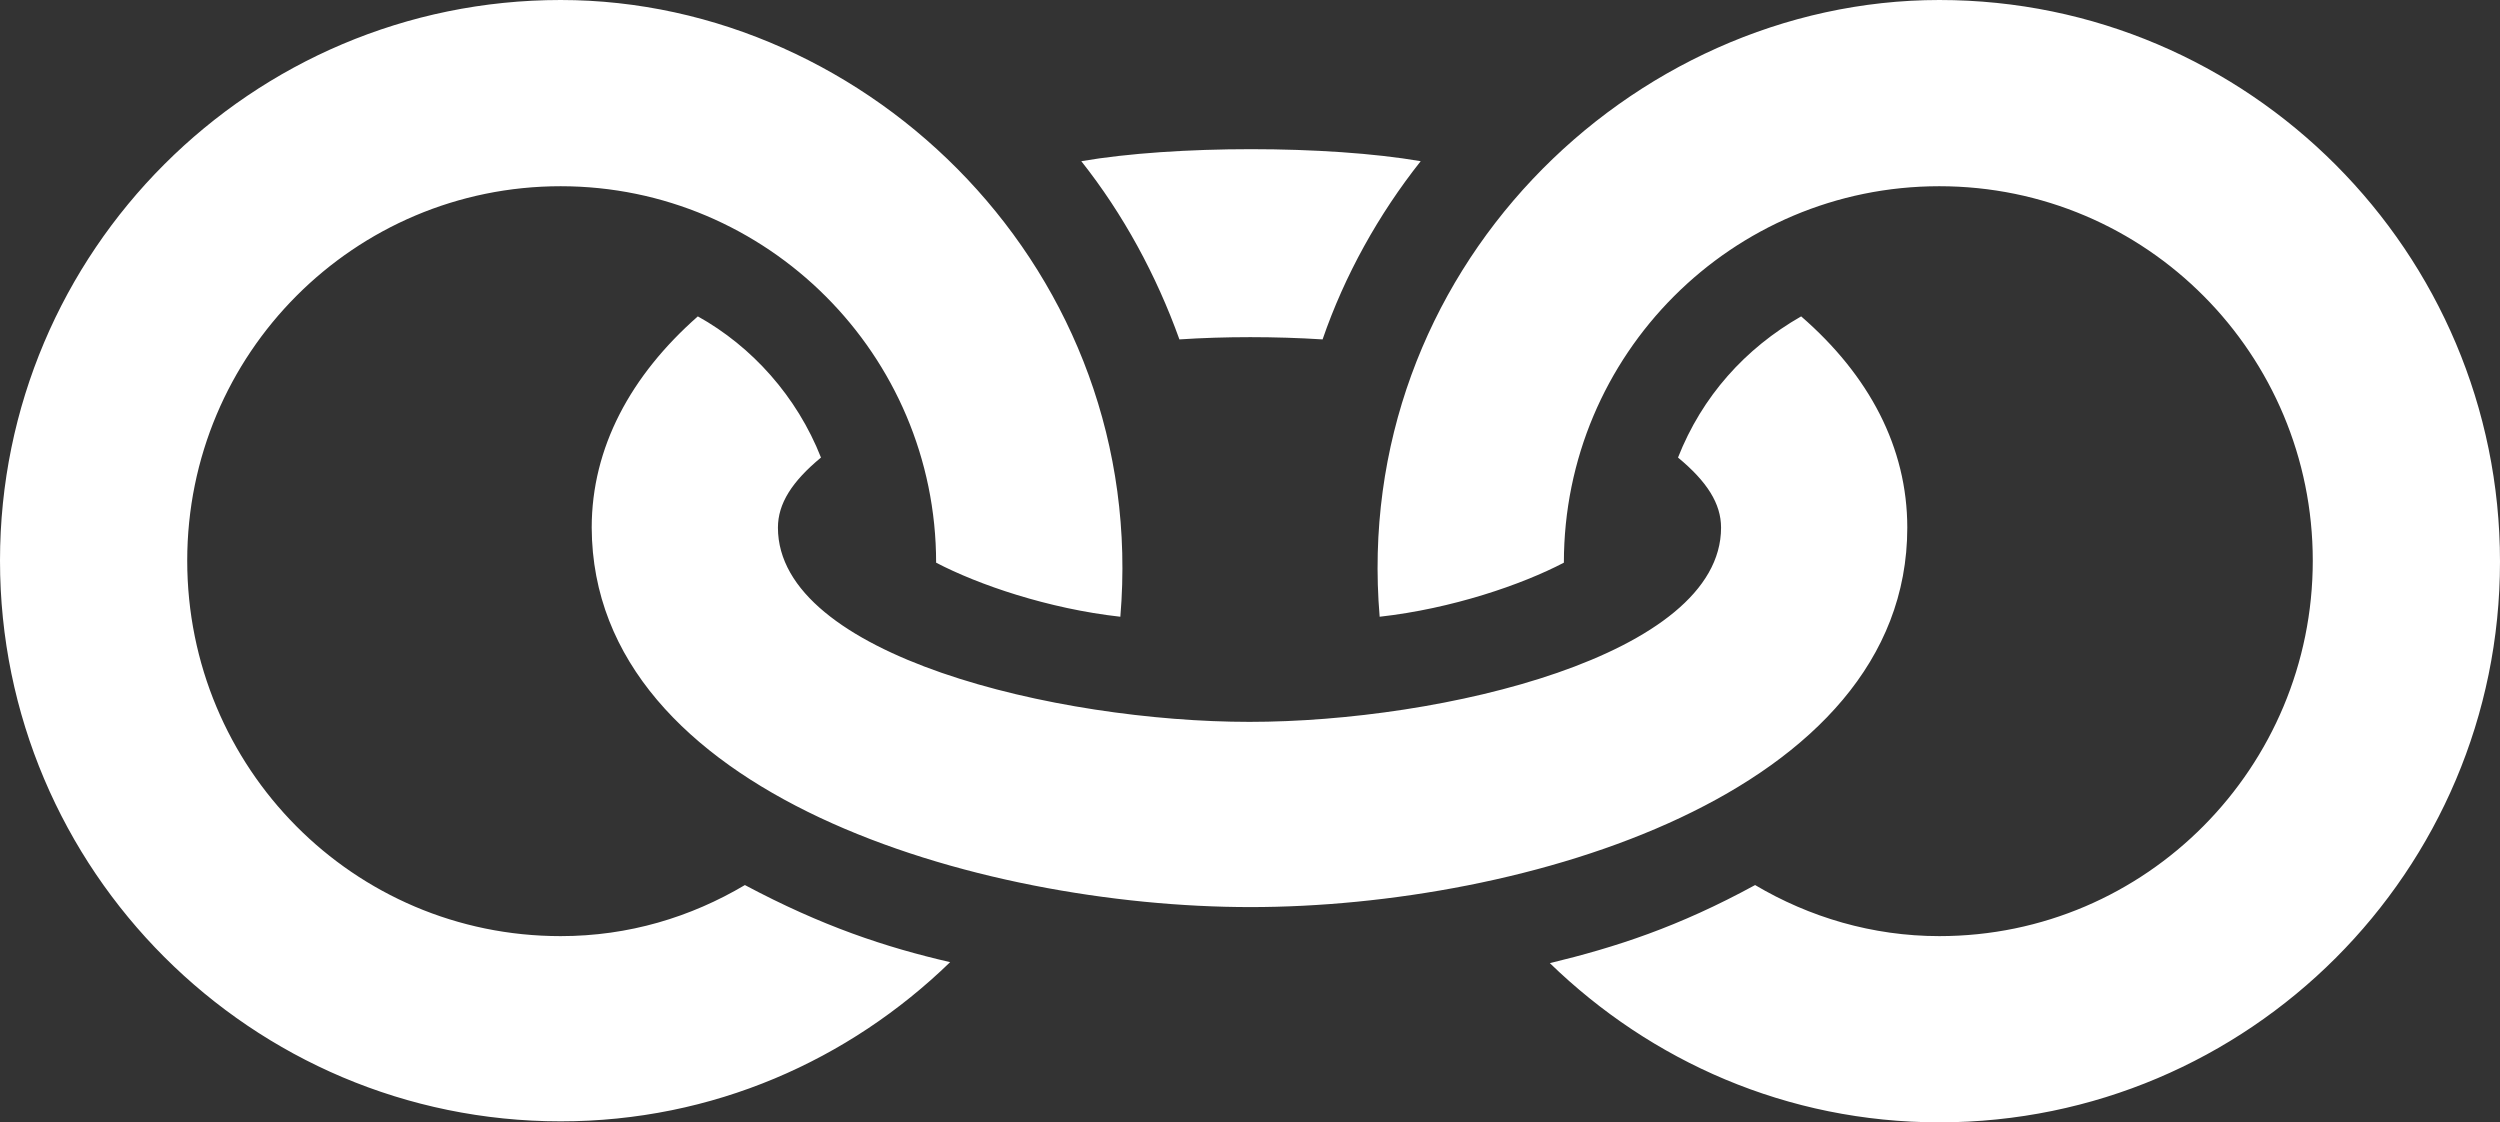
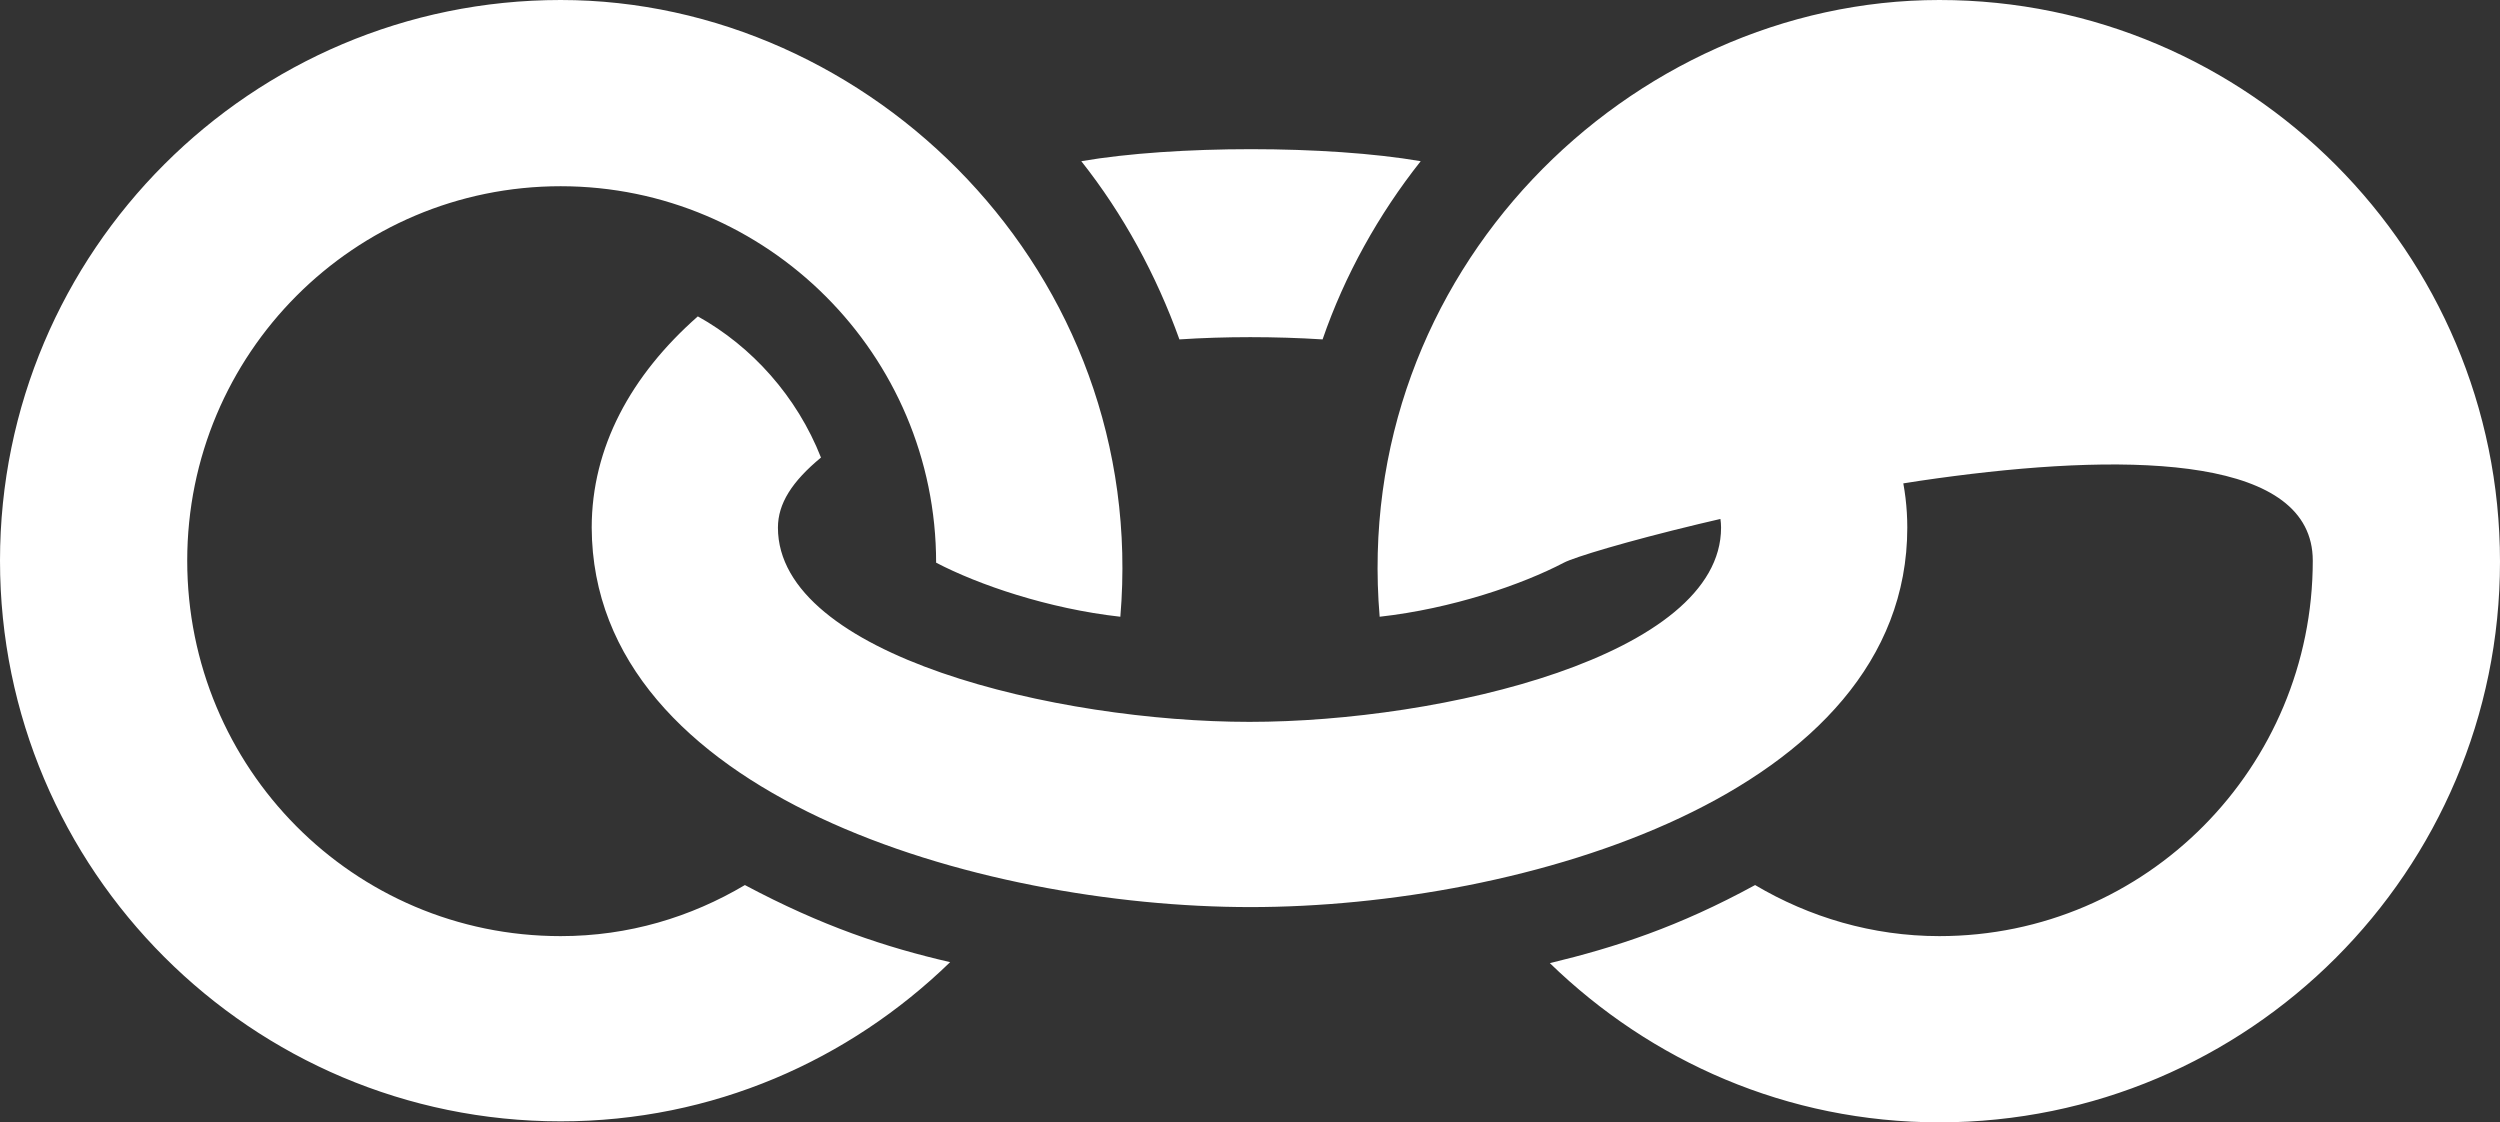
<svg xmlns="http://www.w3.org/2000/svg" version="1.1" id="Layer_1" x="0px" y="0px" viewBox="0 0 249.7 112.1" style="enable-background:new 0 0 249.7 112.1;" xml:space="preserve">
  <rect x="0" y="0" width="249.7" height="112.1" fill="#333333" stroke="none" />
  <style type="text/css">
  .st0{fill:#FFFFFF;}
 </style>
  <g>
-     <path class="st0" d="M124.9,90.6c27.1,0,65.6-11.2,65.6-37.9c0-8-3.8-15.2-10.6-21.1c-5.6,3.2-9.9,8-12.3,14.1   c2.9,2.4,4.3,4.6,4.3,7c0,12.8-27.9,19.4-47.1,19.4s-47.1-6.6-47.1-19.4c0-2.4,1.4-4.6,4.3-7c-2.4-6.1-6.9-11.1-12.3-14.1   c-6.7,5.9-10.6,13.1-10.6,21.1C59.2,79.4,97.8,90.6,124.9,90.6L124.9,90.6z M193.7,0c-30.9,0-58.8,27.2-55.9,61.6   c7.2-0.8,14.2-3.2,18.4-5.4c0-20.8,16.8-37.6,37.5-37.6S231,35.4,231,56s-16.6,37.5-37.3,37.5c-6.7,0-13-1.9-18.4-5.1   c-7.7,4.2-13.9,6.2-20.5,7.8c10.1,9.8,23.7,15.9,38.9,15.9c30.9,0,56-25.1,56-56S224.6,0,193.7,0z M74.4,88.4   C69,91.6,62.8,93.5,56,93.5c-20.7,0-37.3-16.8-37.3-37.5S35.4,18.6,56,18.6s37.5,16.8,37.5,37.6c4.2,2.2,11.2,4.6,18.4,5.4   C114.8,27.2,86.9,0,56,0S0,25.1,0,56s25.1,56,56,56c15.2,0,28.8-6.1,38.9-15.9C88.4,94.6,82.1,92.5,74.4,88.4z M132.1,33.9   c2.2-6.4,5.6-12.5,9.8-17.8c-9.3-1.6-24.6-1.6-33.9,0c4.2,5.3,7.5,11.4,9.8,17.8C122.3,33.6,127.4,33.6,132.1,33.9L132.1,33.9z">
+     <path class="st0" d="M124.9,90.6c27.1,0,65.6-11.2,65.6-37.9c0-8-3.8-15.2-10.6-21.1c-5.6,3.2-9.9,8-12.3,14.1   c2.9,2.4,4.3,4.6,4.3,7c0,12.8-27.9,19.4-47.1,19.4s-47.1-6.6-47.1-19.4c0-2.4,1.4-4.6,4.3-7c-2.4-6.1-6.9-11.1-12.3-14.1   c-6.7,5.9-10.6,13.1-10.6,21.1C59.2,79.4,97.8,90.6,124.9,90.6L124.9,90.6z M193.7,0c-30.9,0-58.8,27.2-55.9,61.6   c7.2-0.8,14.2-3.2,18.4-5.4S231,35.4,231,56s-16.6,37.5-37.3,37.5c-6.7,0-13-1.9-18.4-5.1   c-7.7,4.2-13.9,6.2-20.5,7.8c10.1,9.8,23.7,15.9,38.9,15.9c30.9,0,56-25.1,56-56S224.6,0,193.7,0z M74.4,88.4   C69,91.6,62.8,93.5,56,93.5c-20.7,0-37.3-16.8-37.3-37.5S35.4,18.6,56,18.6s37.5,16.8,37.5,37.6c4.2,2.2,11.2,4.6,18.4,5.4   C114.8,27.2,86.9,0,56,0S0,25.1,0,56s25.1,56,56,56c15.2,0,28.8-6.1,38.9-15.9C88.4,94.6,82.1,92.5,74.4,88.4z M132.1,33.9   c2.2-6.4,5.6-12.5,9.8-17.8c-9.3-1.6-24.6-1.6-33.9,0c4.2,5.3,7.5,11.4,9.8,17.8C122.3,33.6,127.4,33.6,132.1,33.9L132.1,33.9z">
  </path>
  </g>
</svg>